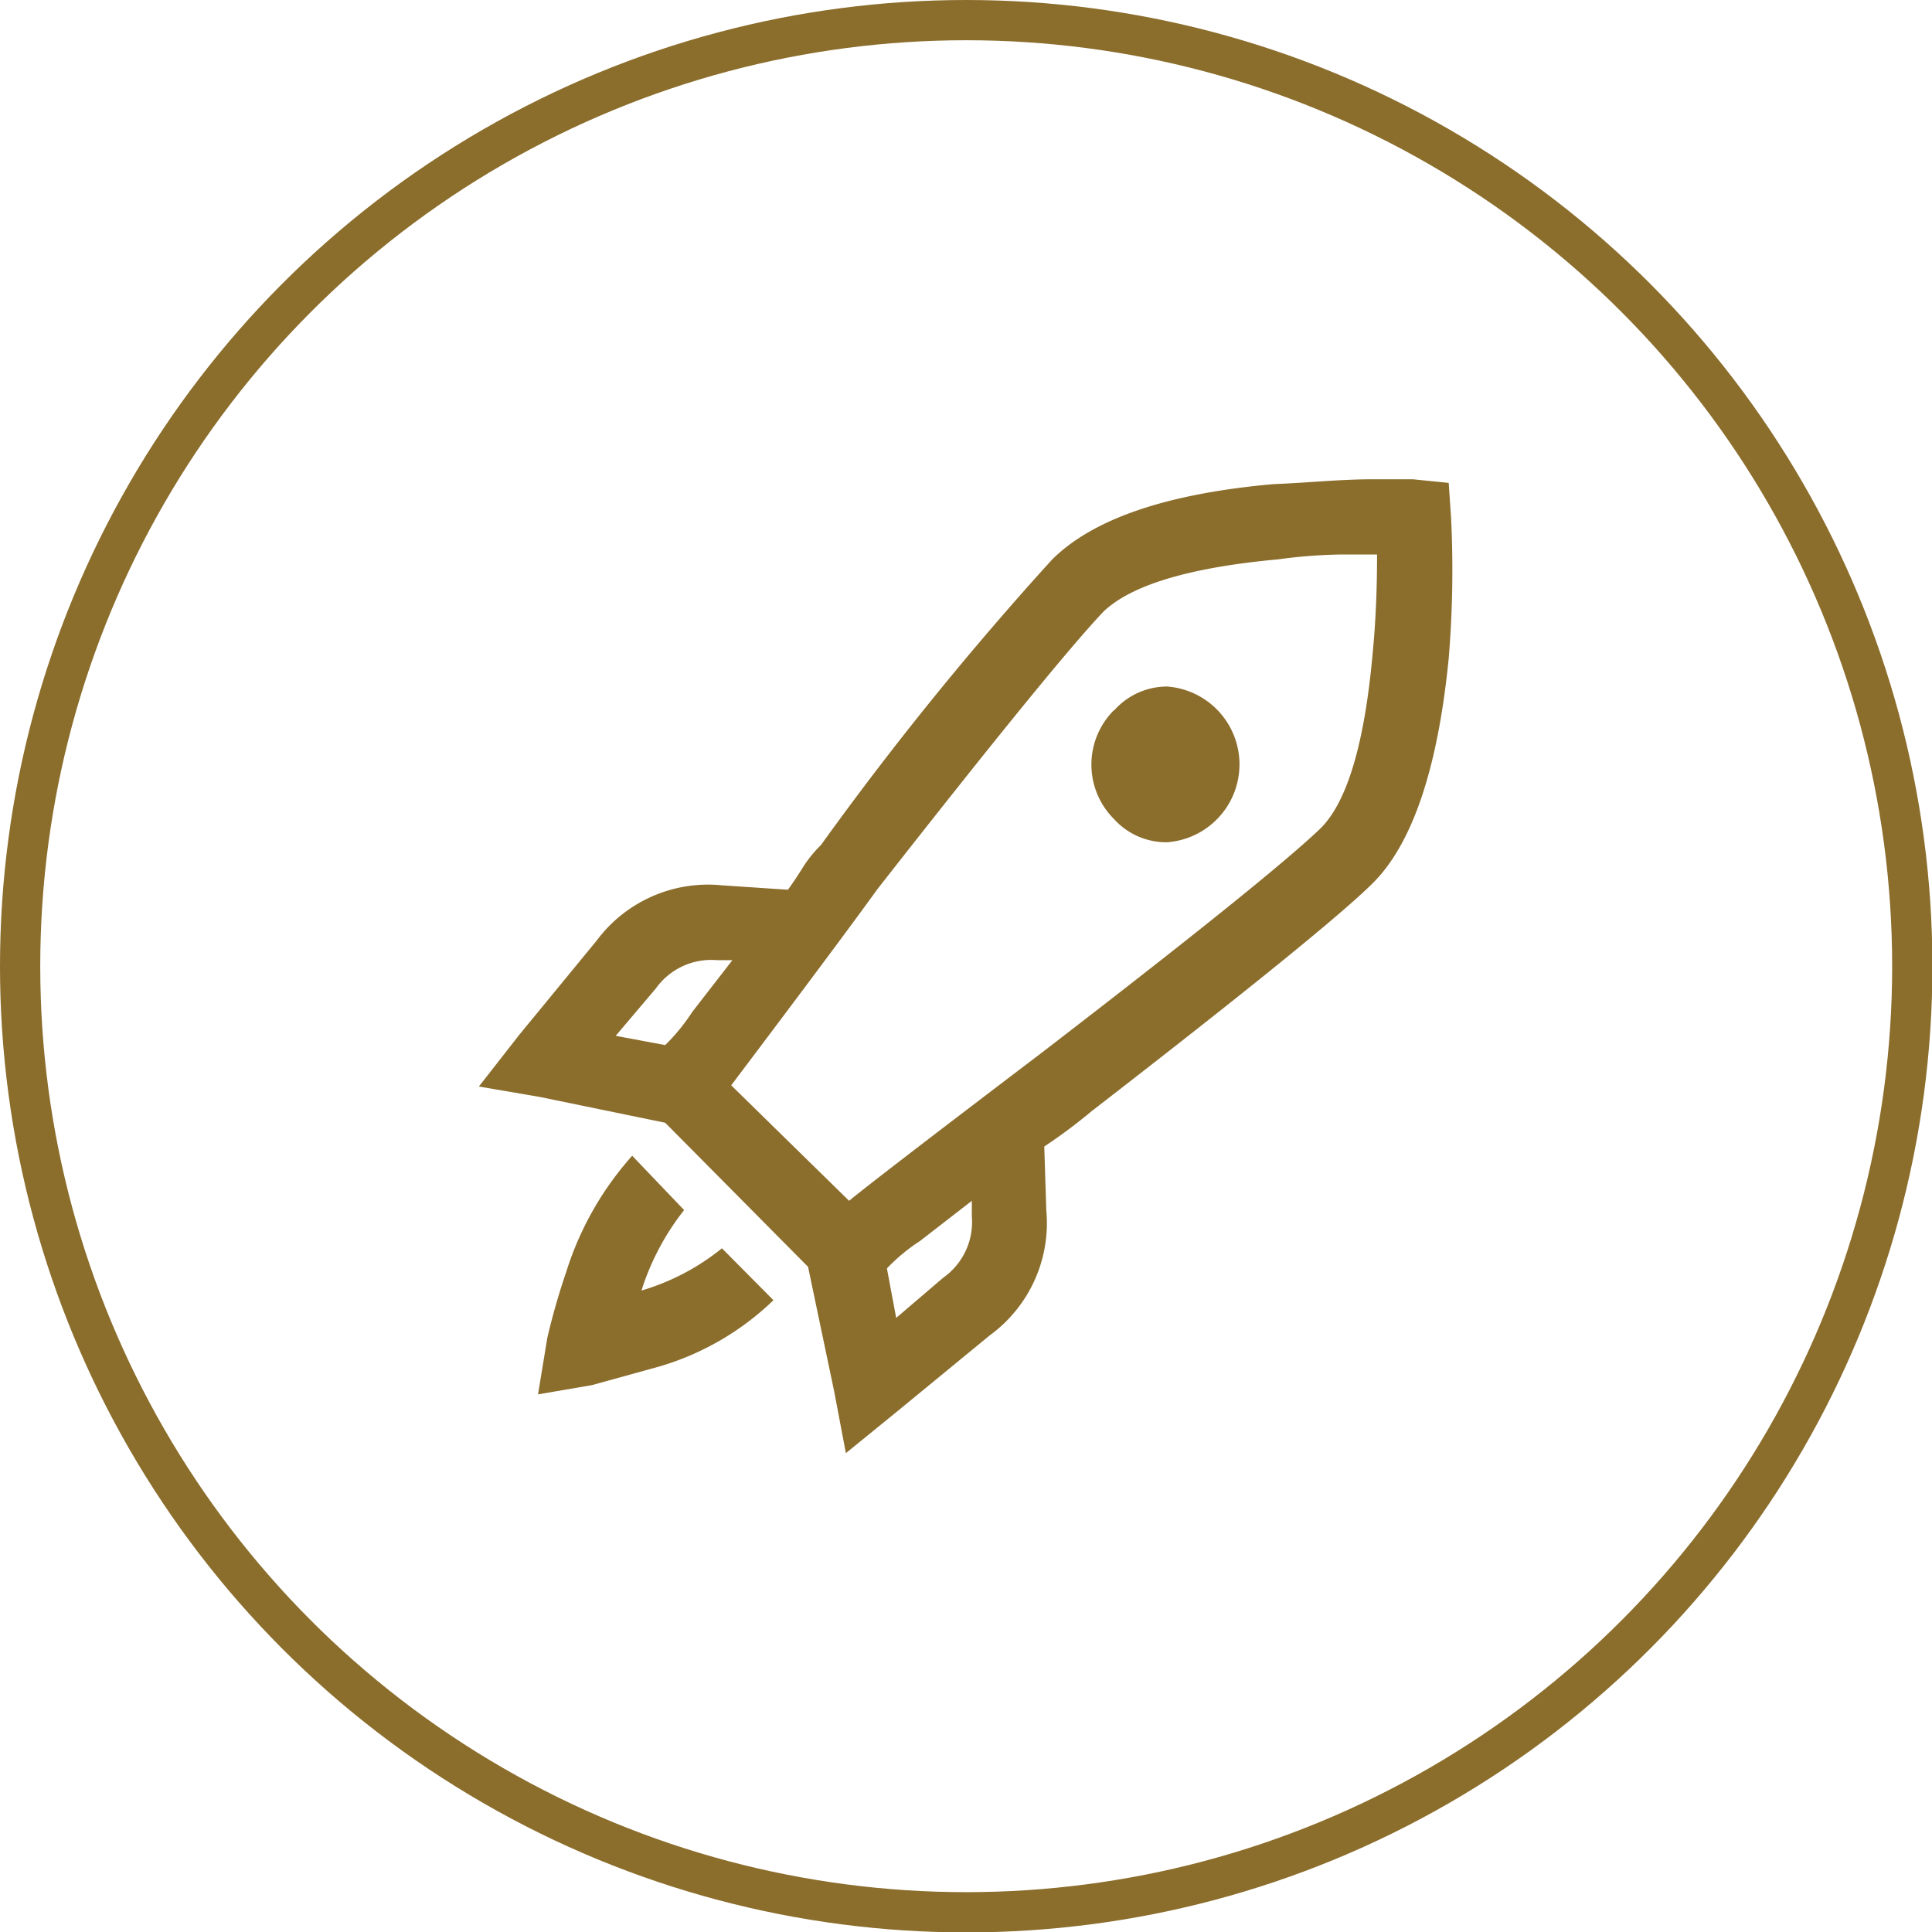
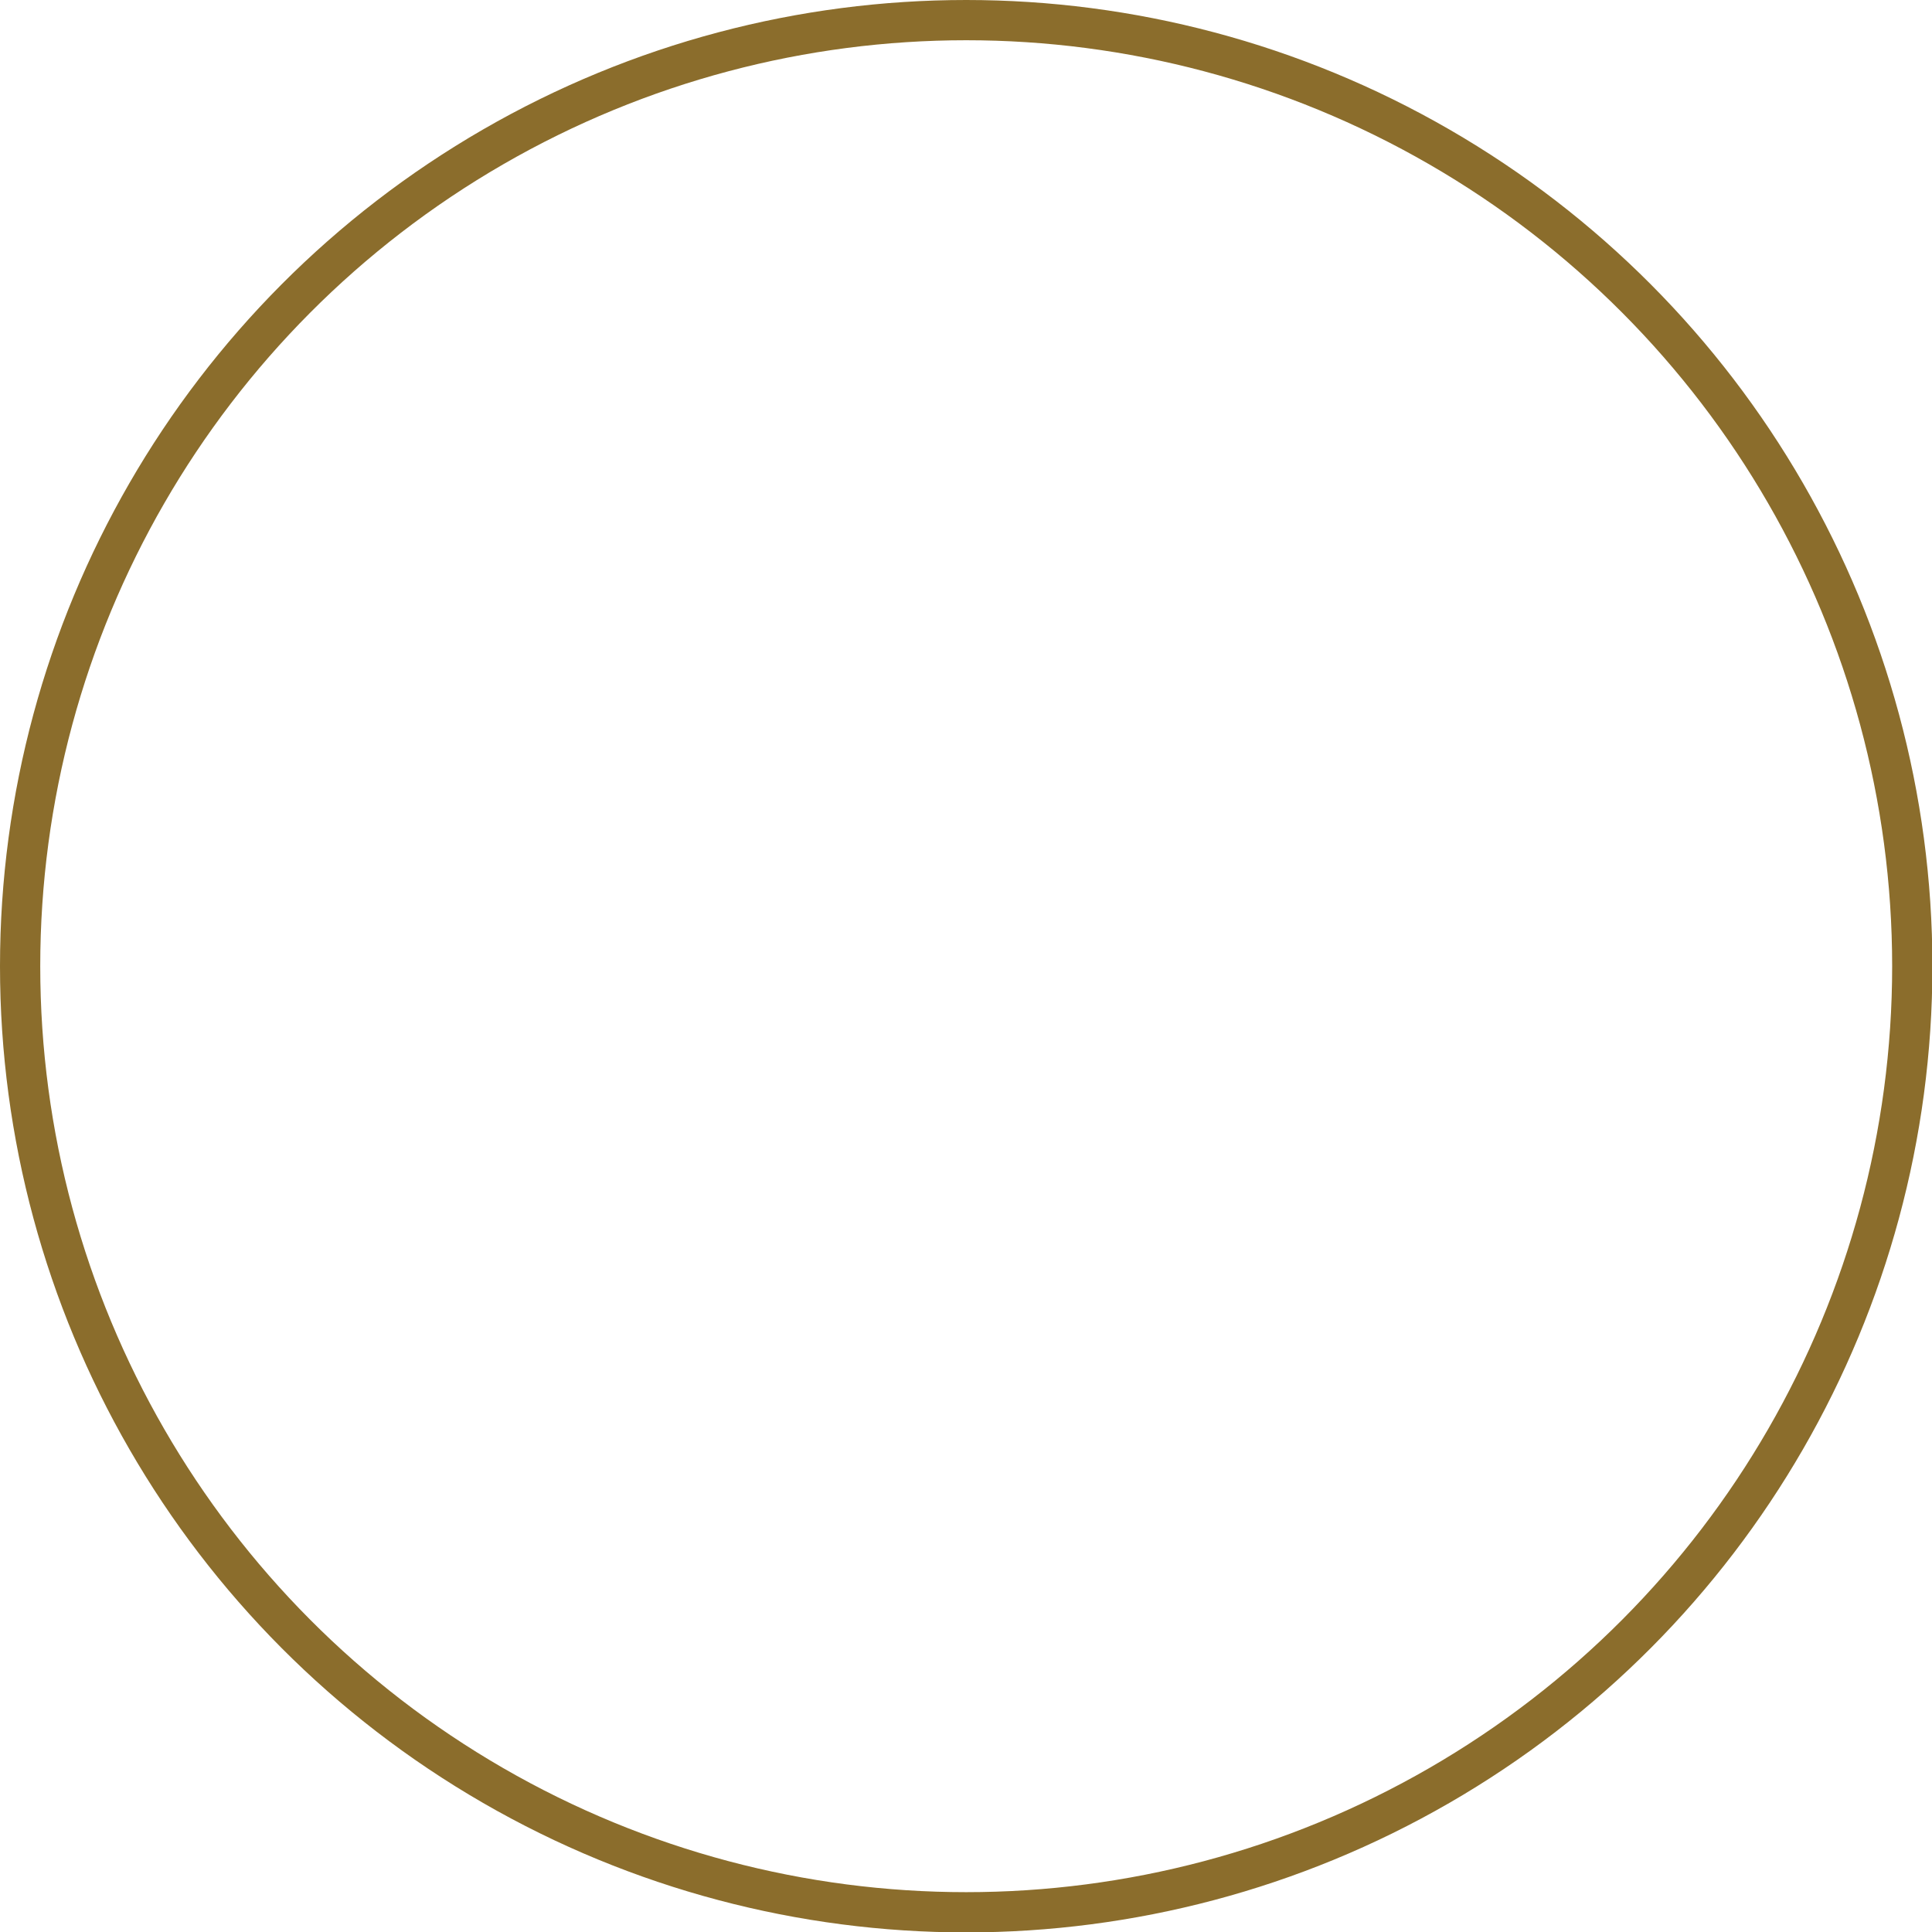
<svg xmlns="http://www.w3.org/2000/svg" viewBox="0 0 48.01 48.01">
  <defs>
    <style>.cls-1{fill:#8b6d2c;}.cls-2{fill:none;stroke:#8b6d2c;stroke-miterlimit:10;}</style>
  </defs>
  <g id="Layer_2" data-name="Layer 2">
    <g id="Layer_1-2" data-name="Layer 1">
-       <path class="cls-1" d="M34.11,11.91h1L36,12l.06.88A26.62,26.62,0,0,1,36,16.36c-.27,2.74-.9,4.59-1.87,5.57q-1.17,1.17-7,5.68a13.24,13.24,0,0,1-1.18.88L26,30.07a3.45,3.45,0,0,1-1.4,3.11l-2.35,1.93-1.23,1-.29-1.53-.65-3.1L16.53,27.9l-3.11-.64L11.9,27l1-1.28,1.93-2.35A3.45,3.45,0,0,1,17.94,22l1.64.11c.11-.15.23-.33.35-.52A3,3,0,0,1,20.4,21a80,80,0,0,1,5.74-7.09c1-1,2.81-1.64,5.51-1.88C32.47,12,33.29,11.91,34.11,11.91ZM15.71,28.72,17,30.07a6.3,6.3,0,0,0-1.06,2,5.76,5.76,0,0,0,2-1.05l1.28,1.29a6.87,6.87,0,0,1-2.81,1.64l-1.7.47-1.34.23.23-1.4a16.82,16.82,0,0,1,.47-1.64A7.85,7.85,0,0,1,15.71,28.72Zm2.11-4.86a1.69,1.69,0,0,0-1.52.7l-1,1.18,1.23.23a4.77,4.77,0,0,0,.67-.82l1-1.29ZM33.29,13.78a12.7,12.7,0,0,0-1.53.12c-2.18.2-3.63.63-4.33,1.29Q26.2,16.48,21.8,22.1q-.93,1.29-3.63,4.87l2.93,2.87q.64-.53,4.8-3.69,5.63-4.33,6.92-5.57c.66-.66,1.09-2.11,1.29-4.34.08-.82.11-1.64.11-2.46h-.93ZM24.15,29.84l-1.29,1a4.5,4.5,0,0,0-.82.68l.23,1.23,1.17-1a1.69,1.69,0,0,0,.71-1.52Zm3.54-12.19A1.76,1.76,0,0,1,29,17.06a1.94,1.94,0,0,1,0,3.87,1.75,1.75,0,0,1-1.32-.58,1.91,1.91,0,0,1,0-2.7Z" />
      <circle class="cls-2" cx="24.01" cy="24.01" r="23.51" />
    </g>
  </g>
</svg>